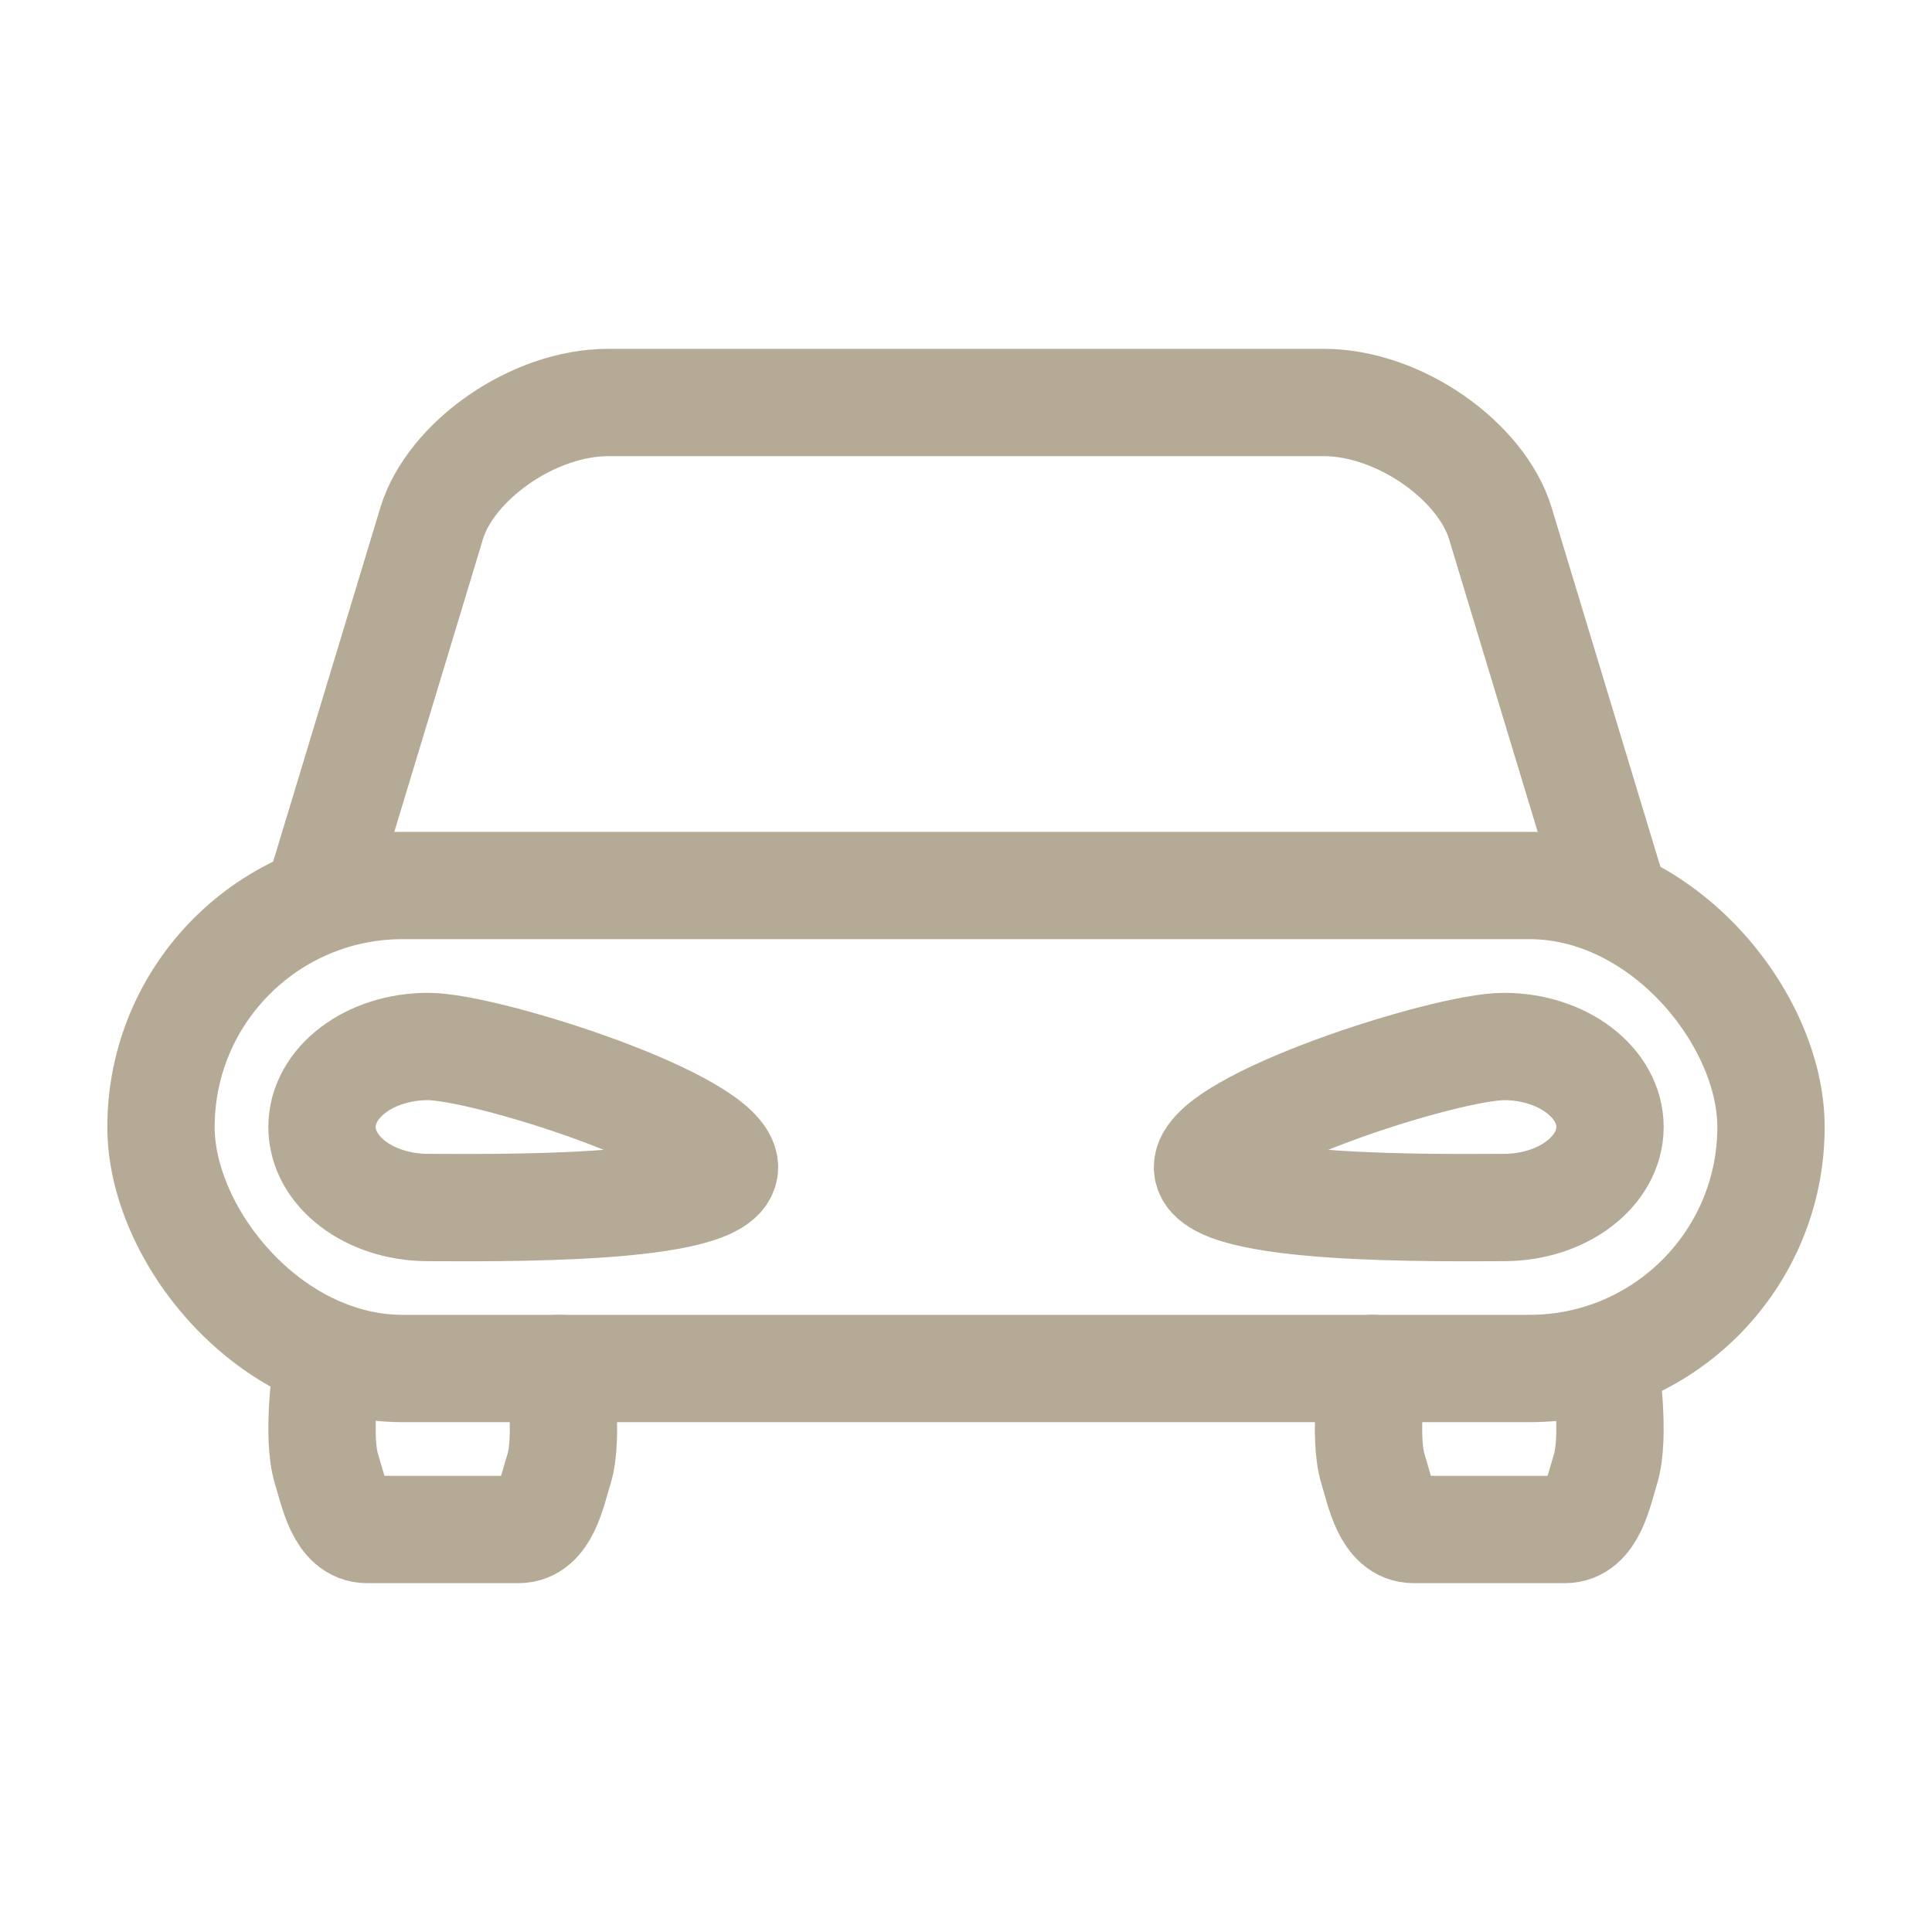
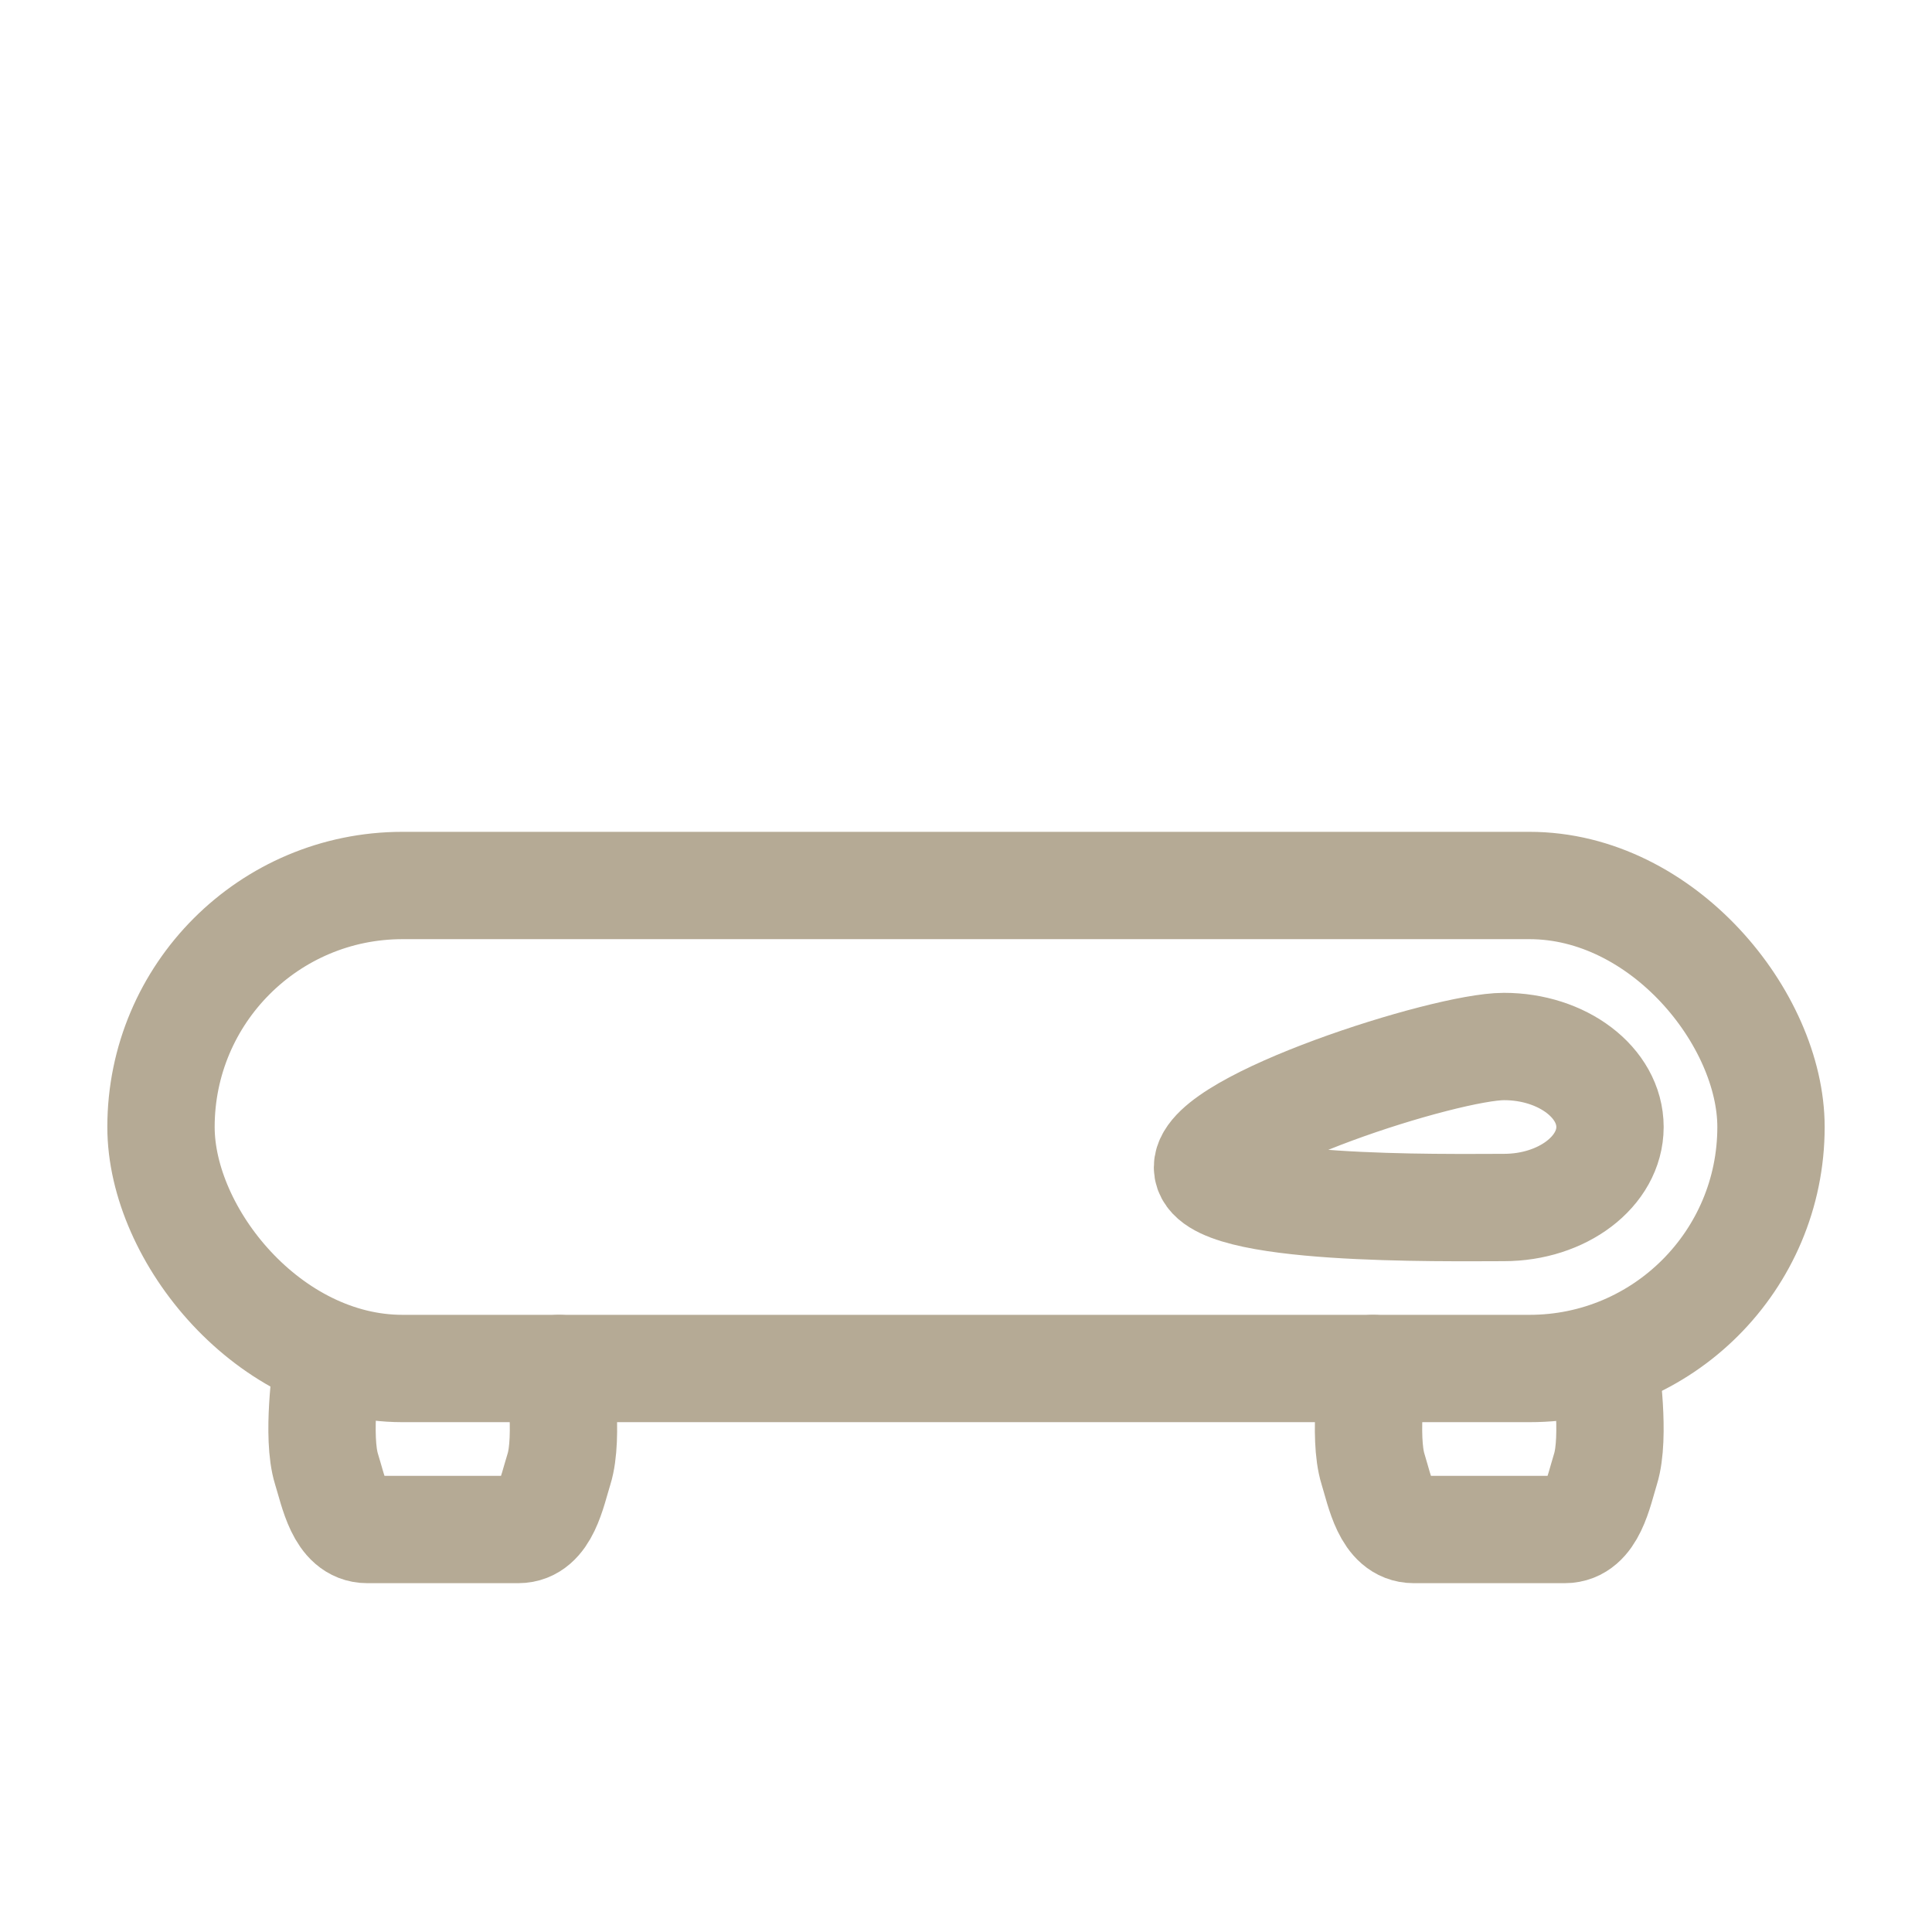
<svg xmlns="http://www.w3.org/2000/svg" width="18" height="18" viewBox="0 0 18 18" fill="none">
  <path d="M3.042 12.75C3.042 12.75 2.948 13.385 3.042 13.687C3.108 13.897 3.17 14.25 3.421 14.25H4.829C5.08 14.25 5.142 13.897 5.208 13.687C5.302 13.386 5.208 12.75 5.208 12.75" stroke="#B5AA95" stroke-linecap="round" stroke-linejoin="round" />
  <rect x="1.5" y="8.25" width="15" height="4.5" rx="2.25" stroke="#B5AA95" stroke-linejoin="round" />
  <path d="M12.792 12.75C12.792 12.75 12.698 13.385 12.792 13.687C12.857 13.897 12.92 14.25 13.171 14.25H14.579C14.83 14.25 14.893 13.897 14.958 13.687C15.052 13.386 14.958 12.75 14.958 12.75" stroke="#B5AA95" stroke-linecap="round" stroke-linejoin="round" />
-   <path d="M3.988 11.25C4.534 11.25 6.75 11.289 6.75 10.875C6.75 10.461 4.534 9.75 3.988 9.75C3.442 9.75 3 10.086 3 10.5C3 10.914 3.442 11.25 3.988 11.25Z" stroke="#B5AA95" stroke-linecap="round" stroke-linejoin="round" />
-   <path d="M3 8.25L4.022 4.875C4.197 4.299 4.961 3.75 5.667 3.75H12.333C13.039 3.75 13.803 4.299 13.978 4.875L15 8.25" stroke="#B5AA95" stroke-linecap="round" stroke-linejoin="round" />
  <path d="M14.012 11.25C14.557 11.25 15 10.914 15 10.5C15 10.086 14.557 9.75 14.012 9.75C13.466 9.75 11.25 10.461 11.25 10.875C11.25 11.289 13.466 11.25 14.012 11.25Z" stroke="#B5AA95" stroke-linecap="round" stroke-linejoin="round" />
</svg>